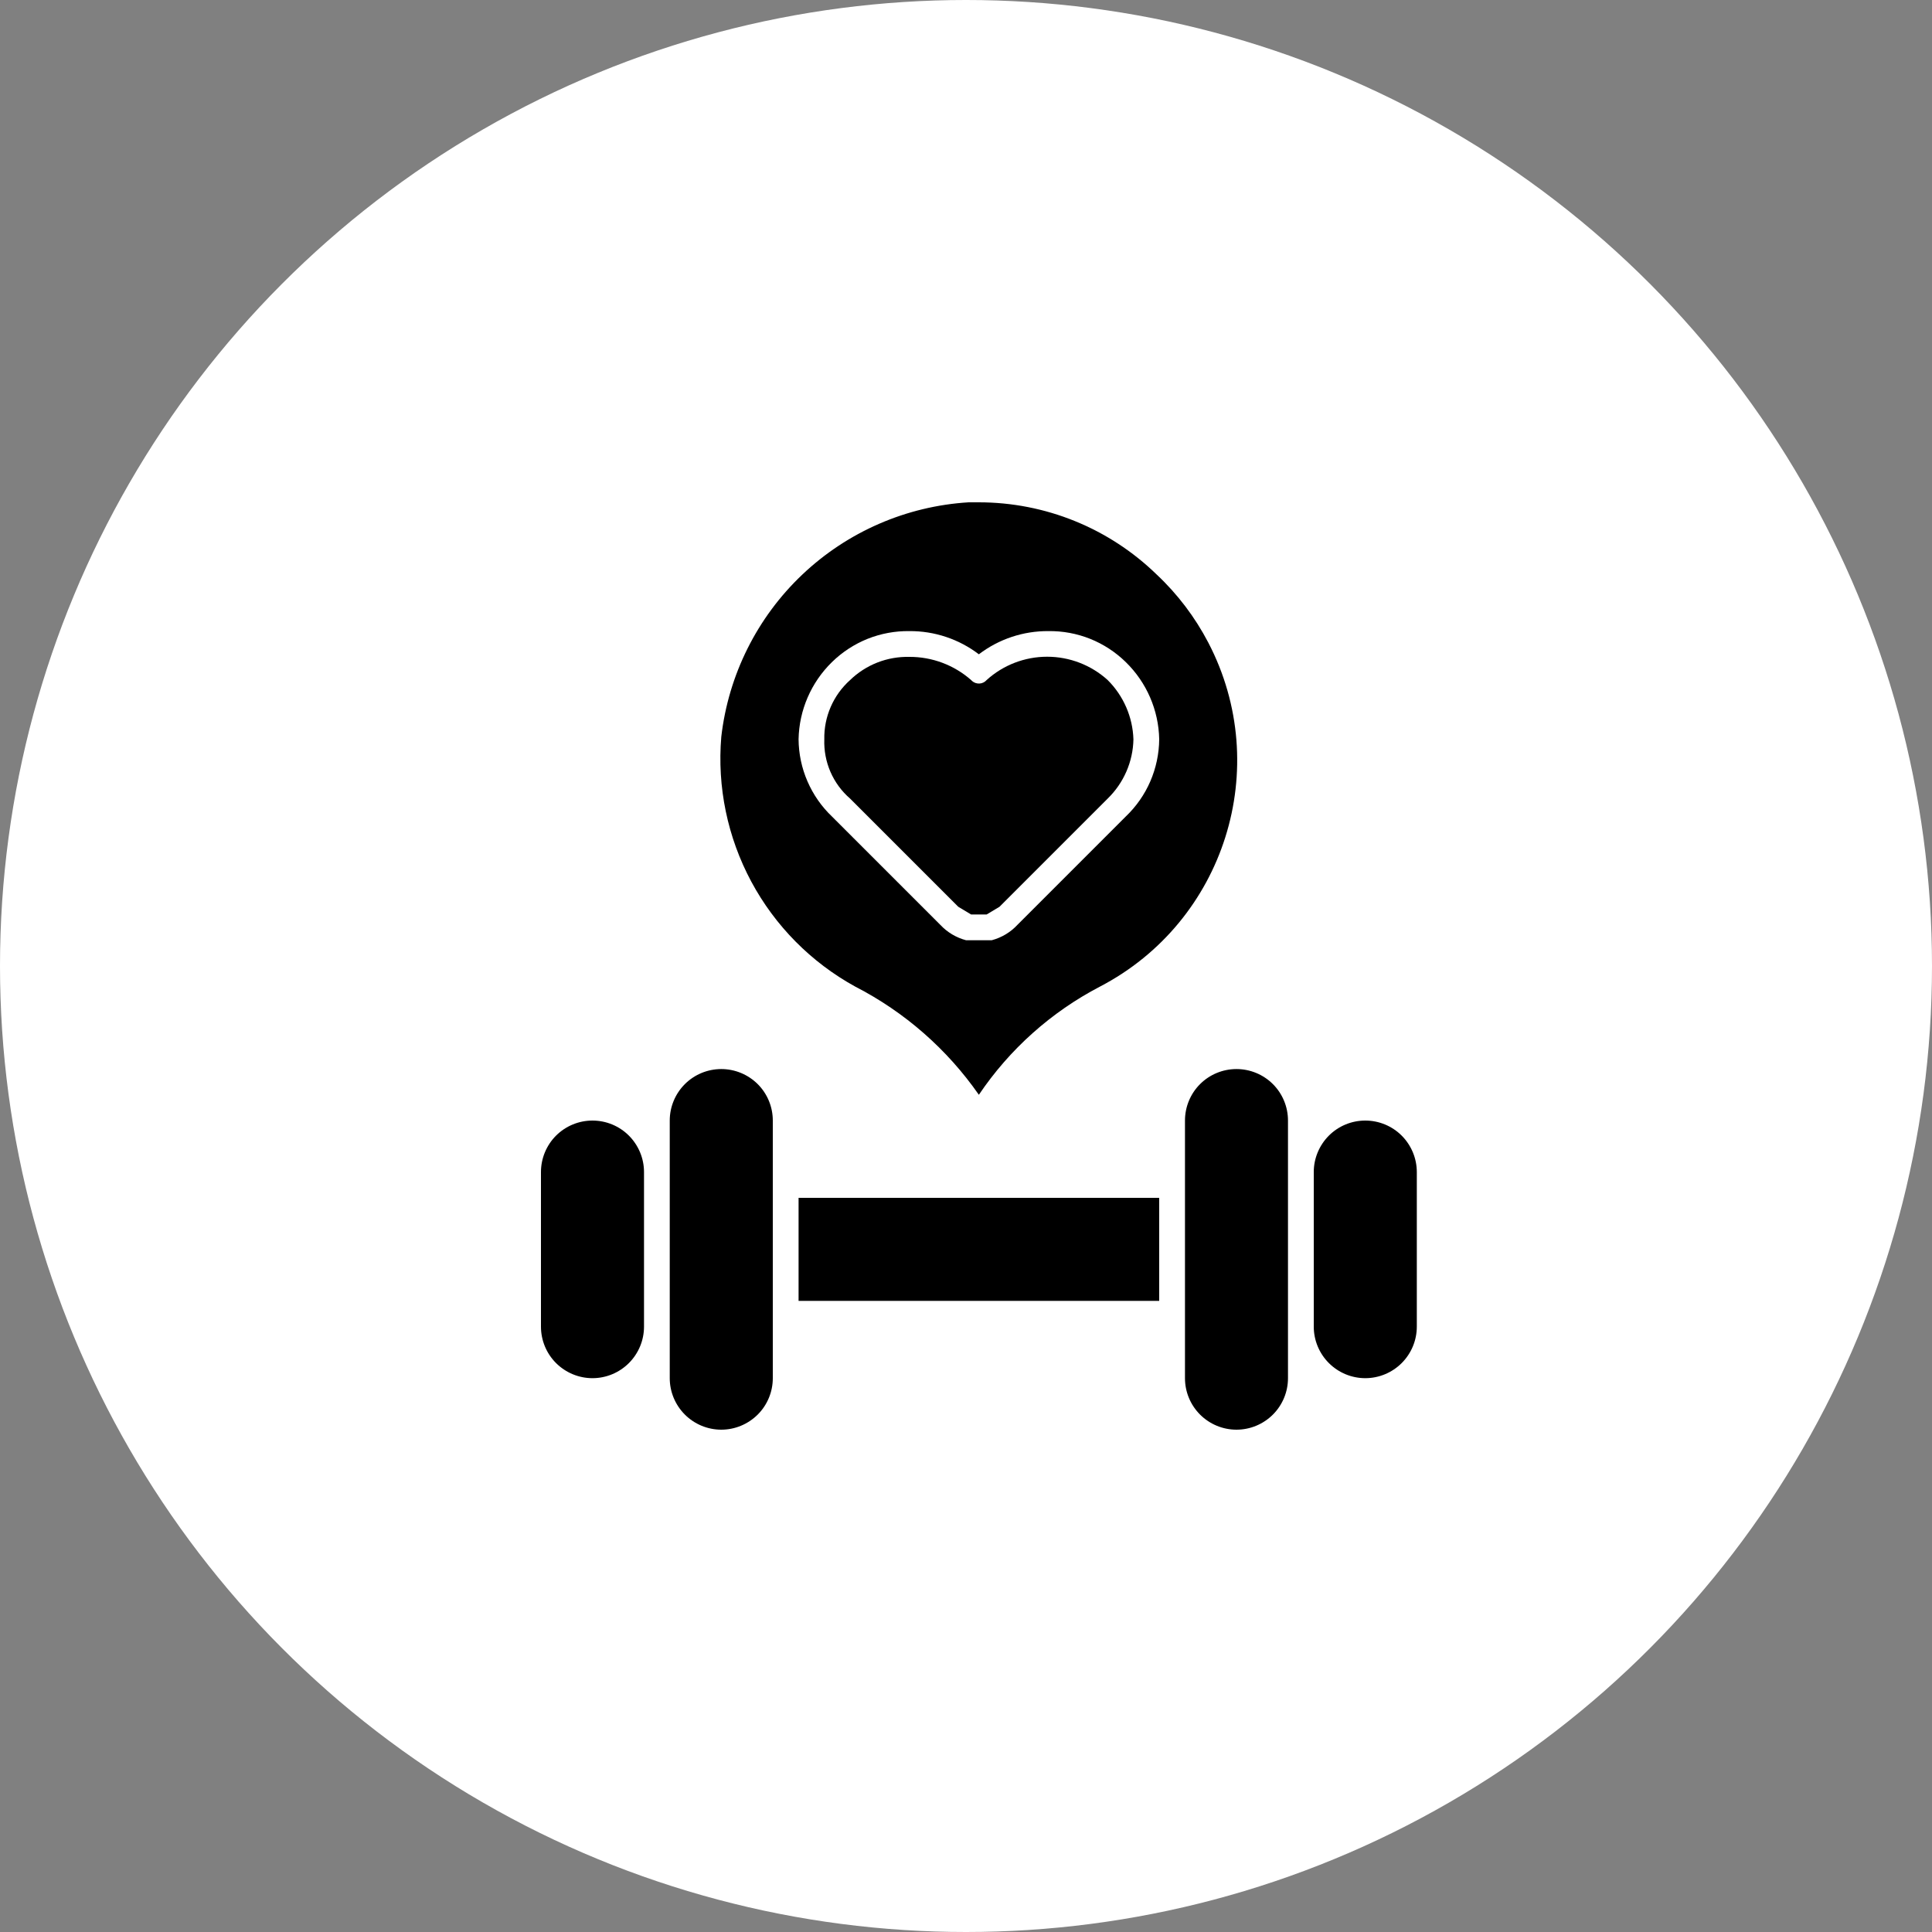
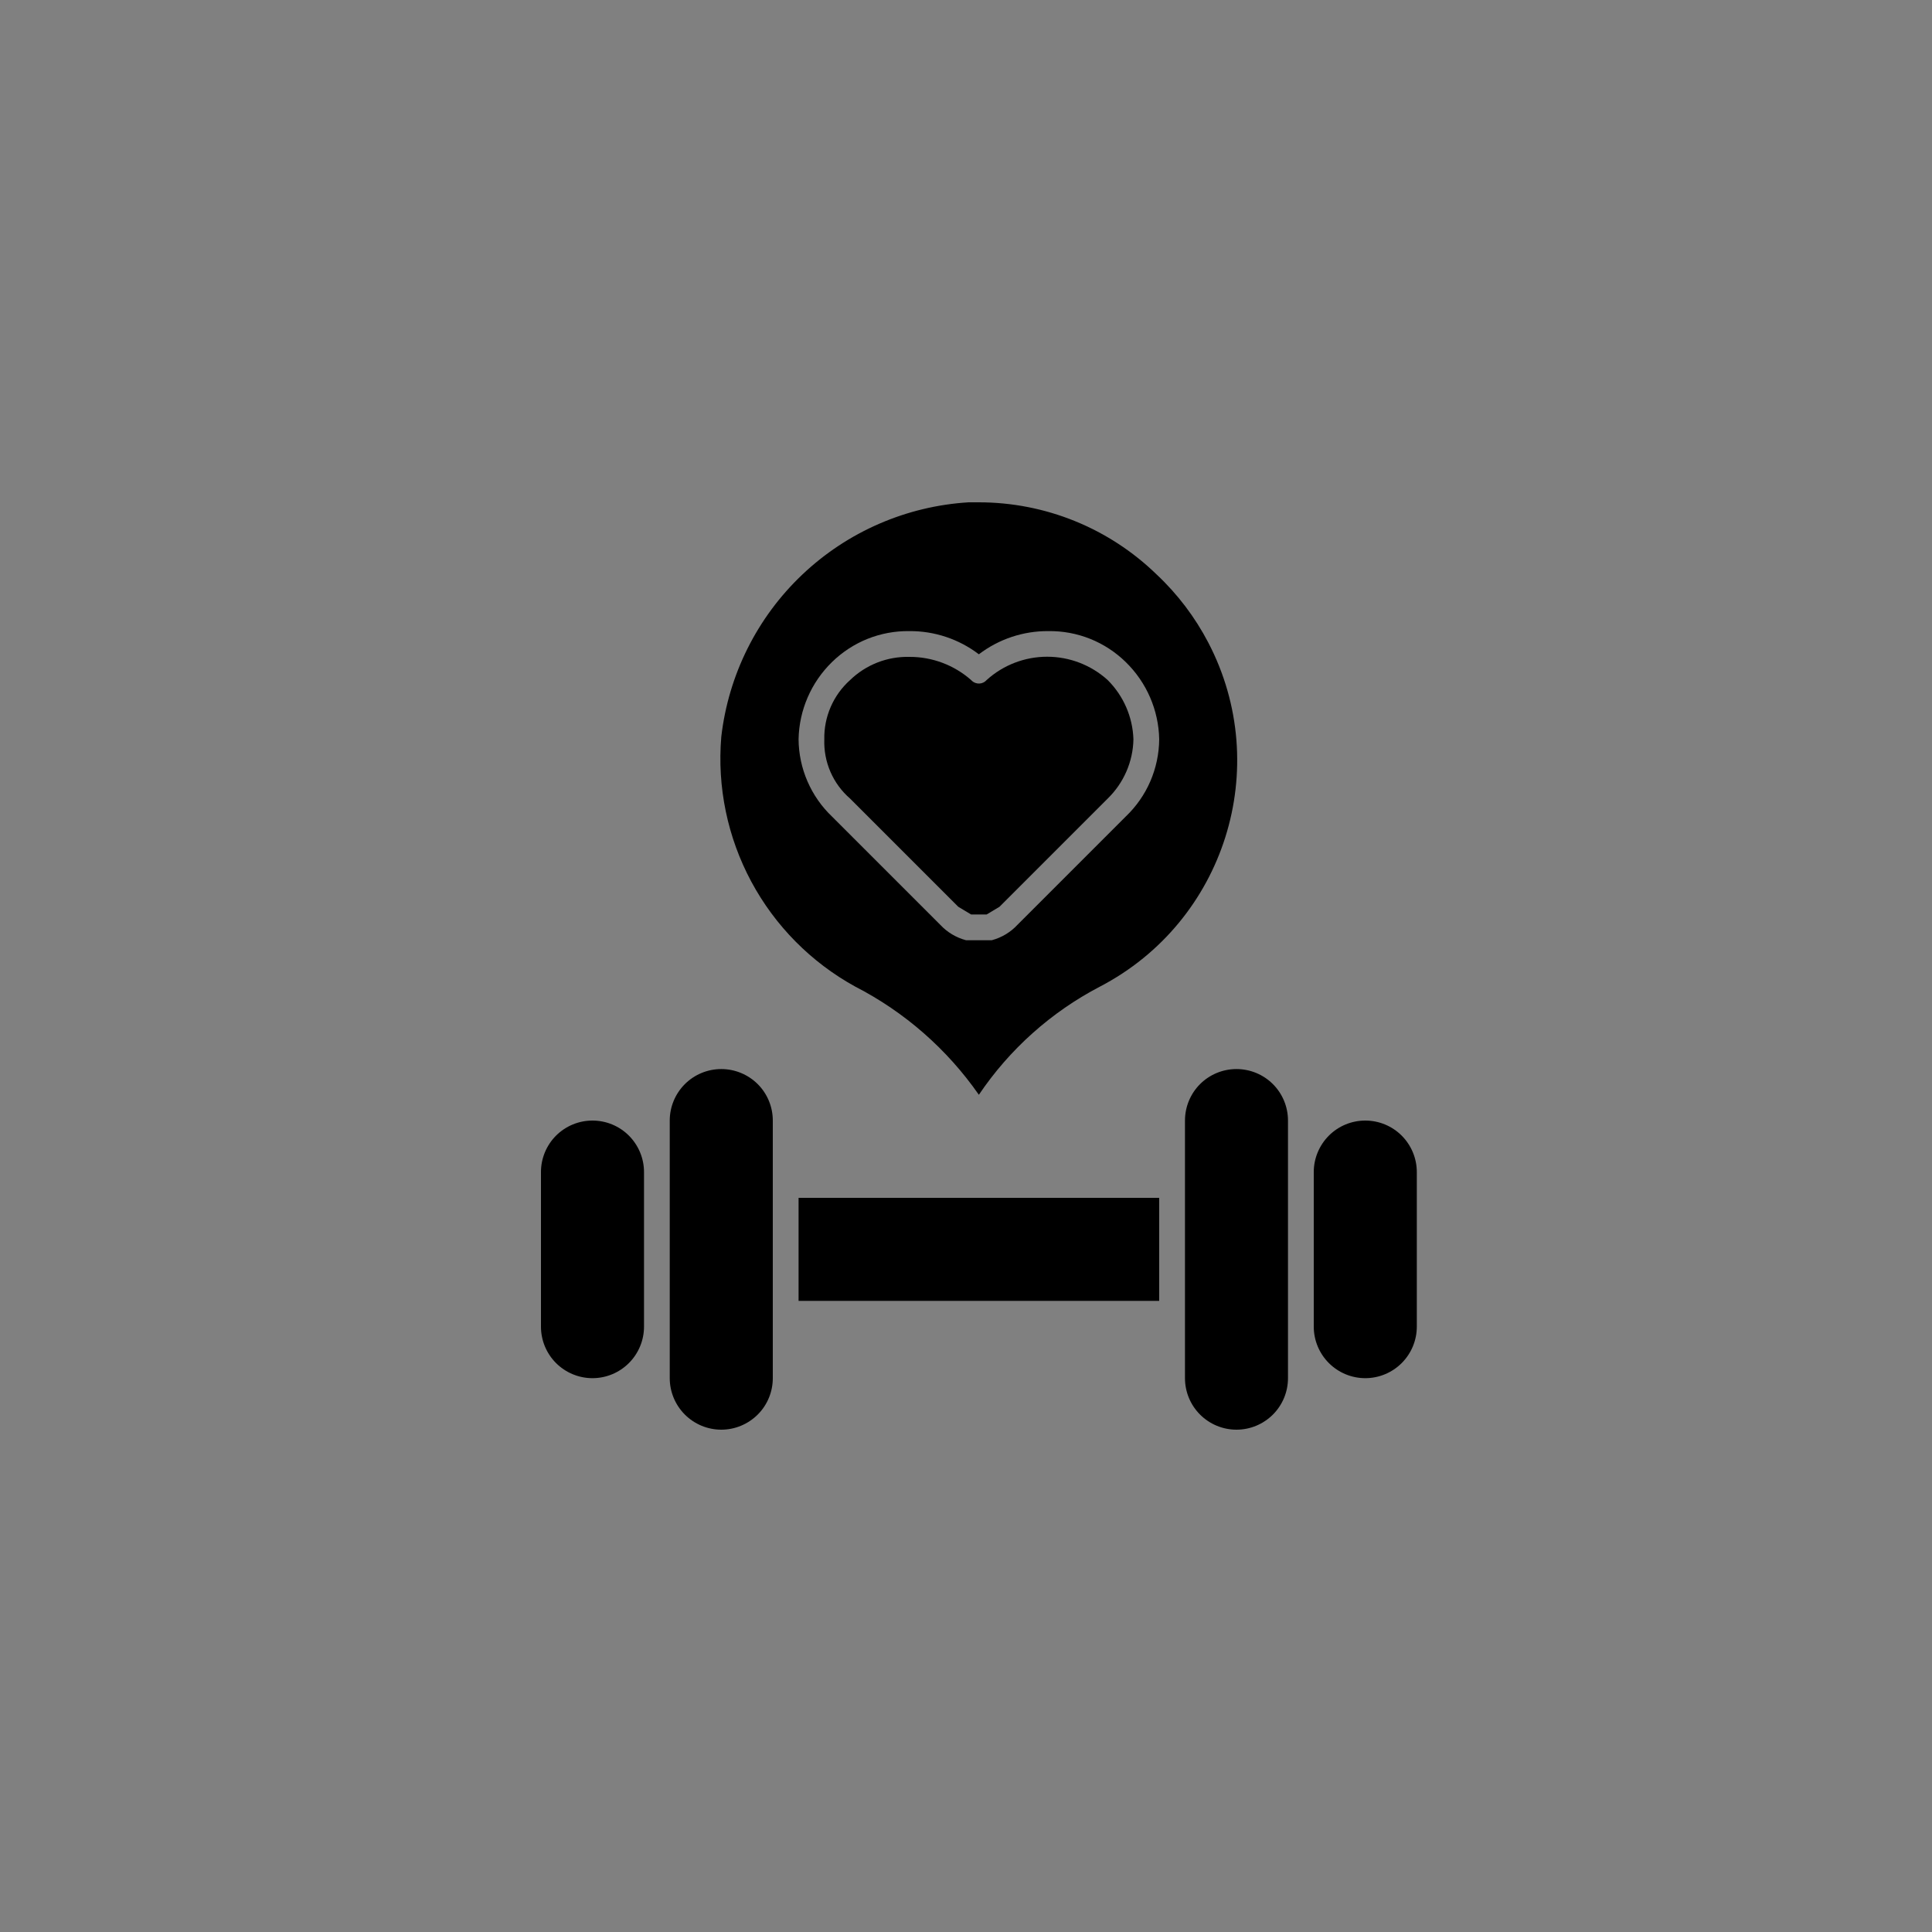
<svg xmlns="http://www.w3.org/2000/svg" width="50" height="50" viewBox="0 0 50 50" fill="none">
  <rect x="0" y="0" width="50" height="50" fill="#808080" stroke="none" />
-   <circle cx="25" cy="25" r="25" fill="white" />
  <path d="M15.333 29C14.98 29 14.641 29.14 14.39 29.39C14.14 29.641 14 29.98 14 30.333V34.333C14 34.687 14.14 35.026 14.39 35.276C14.641 35.526 14.98 35.667 15.333 35.667C15.687 35.667 16.026 35.526 16.276 35.276C16.526 35.026 16.667 34.687 16.667 34.333V30.333C16.667 29.98 16.526 29.641 16.276 29.39C16.026 29.14 15.687 29 15.333 29ZM20.667 31H30V33.667H20.667V31ZM18.667 27.667C18.313 27.667 17.974 27.807 17.724 28.057C17.474 28.307 17.333 28.646 17.333 29V35.667C17.333 36.02 17.474 36.359 17.724 36.609C17.974 36.859 18.313 37 18.667 37C19.02 37 19.359 36.859 19.61 36.609C19.86 36.359 20 36.02 20 35.667V29C20 28.646 19.86 28.307 19.61 28.057C19.359 27.807 19.02 27.667 18.667 27.667ZM35.333 29C34.98 29 34.641 29.14 34.391 29.39C34.141 29.641 34 29.98 34 30.333V34.333C34 34.687 34.141 35.026 34.391 35.276C34.641 35.526 34.98 35.667 35.333 35.667C35.687 35.667 36.026 35.526 36.276 35.276C36.526 35.026 36.667 34.687 36.667 34.333V30.333C36.667 29.98 36.526 29.641 36.276 29.39C36.026 29.14 35.687 29 35.333 29ZM32 27.667C31.646 27.667 31.307 27.807 31.057 28.057C30.807 28.307 30.667 28.646 30.667 29V35.667C30.667 36.02 30.807 36.359 31.057 36.609C31.307 36.859 31.646 37 32 37C32.354 37 32.693 36.859 32.943 36.609C33.193 36.359 33.333 36.02 33.333 35.667V29C33.333 28.646 33.193 28.307 32.943 28.057C32.693 27.807 32.354 27.667 32 27.667ZM25.333 28.333C26.128 27.153 27.205 26.191 28.467 25.533C31.699 23.849 32.955 19.863 31.271 16.631C30.927 15.972 30.475 15.375 29.933 14.867C28.701 13.669 27.051 13 25.333 13H25.067C23.457 13.099 21.934 13.761 20.764 14.87C19.594 15.979 18.852 17.465 18.667 19.067C18.557 20.364 18.827 21.666 19.442 22.814C20.057 23.961 20.992 24.906 22.133 25.533C23.413 26.191 24.511 27.153 25.333 28.333ZM20.667 19.133C20.681 18.379 20.992 17.66 21.533 17.133C21.797 16.875 22.11 16.671 22.453 16.533C22.797 16.396 23.164 16.328 23.533 16.333C24.183 16.328 24.816 16.539 25.333 16.933C25.85 16.539 26.483 16.328 27.133 16.333C27.503 16.328 27.87 16.396 28.213 16.533C28.557 16.671 28.869 16.875 29.133 17.133C29.674 17.66 29.986 18.379 30 19.133C29.997 19.508 29.918 19.878 29.77 20.221C29.621 20.565 29.404 20.875 29.133 21.133L26.333 23.933C26.153 24.127 25.922 24.265 25.667 24.333H25C24.745 24.265 24.514 24.127 24.333 23.933L21.533 21.133C21.262 20.875 21.046 20.565 20.897 20.221C20.748 19.878 20.67 19.508 20.667 19.133Z" fill="black" />
  <path d="M25.133 23.667H25.533L25.867 23.467L28.667 20.667C29.082 20.263 29.322 19.712 29.333 19.134C29.315 18.556 29.076 18.008 28.667 17.6C28.238 17.211 27.679 16.996 27.1 16.996C26.521 16.996 25.962 17.211 25.533 17.6C25.51 17.627 25.482 17.648 25.451 17.663C25.419 17.679 25.385 17.688 25.35 17.69C25.315 17.692 25.28 17.687 25.247 17.676C25.214 17.665 25.183 17.647 25.157 17.624C25.149 17.616 25.141 17.609 25.133 17.6C24.692 17.211 24.122 16.997 23.533 17C23.251 16.994 22.97 17.043 22.706 17.146C22.443 17.249 22.203 17.404 22 17.6C21.785 17.793 21.614 18.029 21.499 18.294C21.384 18.559 21.327 18.845 21.333 19.134C21.323 19.423 21.377 19.711 21.492 19.976C21.608 20.242 21.781 20.478 22 20.667L24.8 23.467L25.133 23.667Z" fill="black" />
</svg>